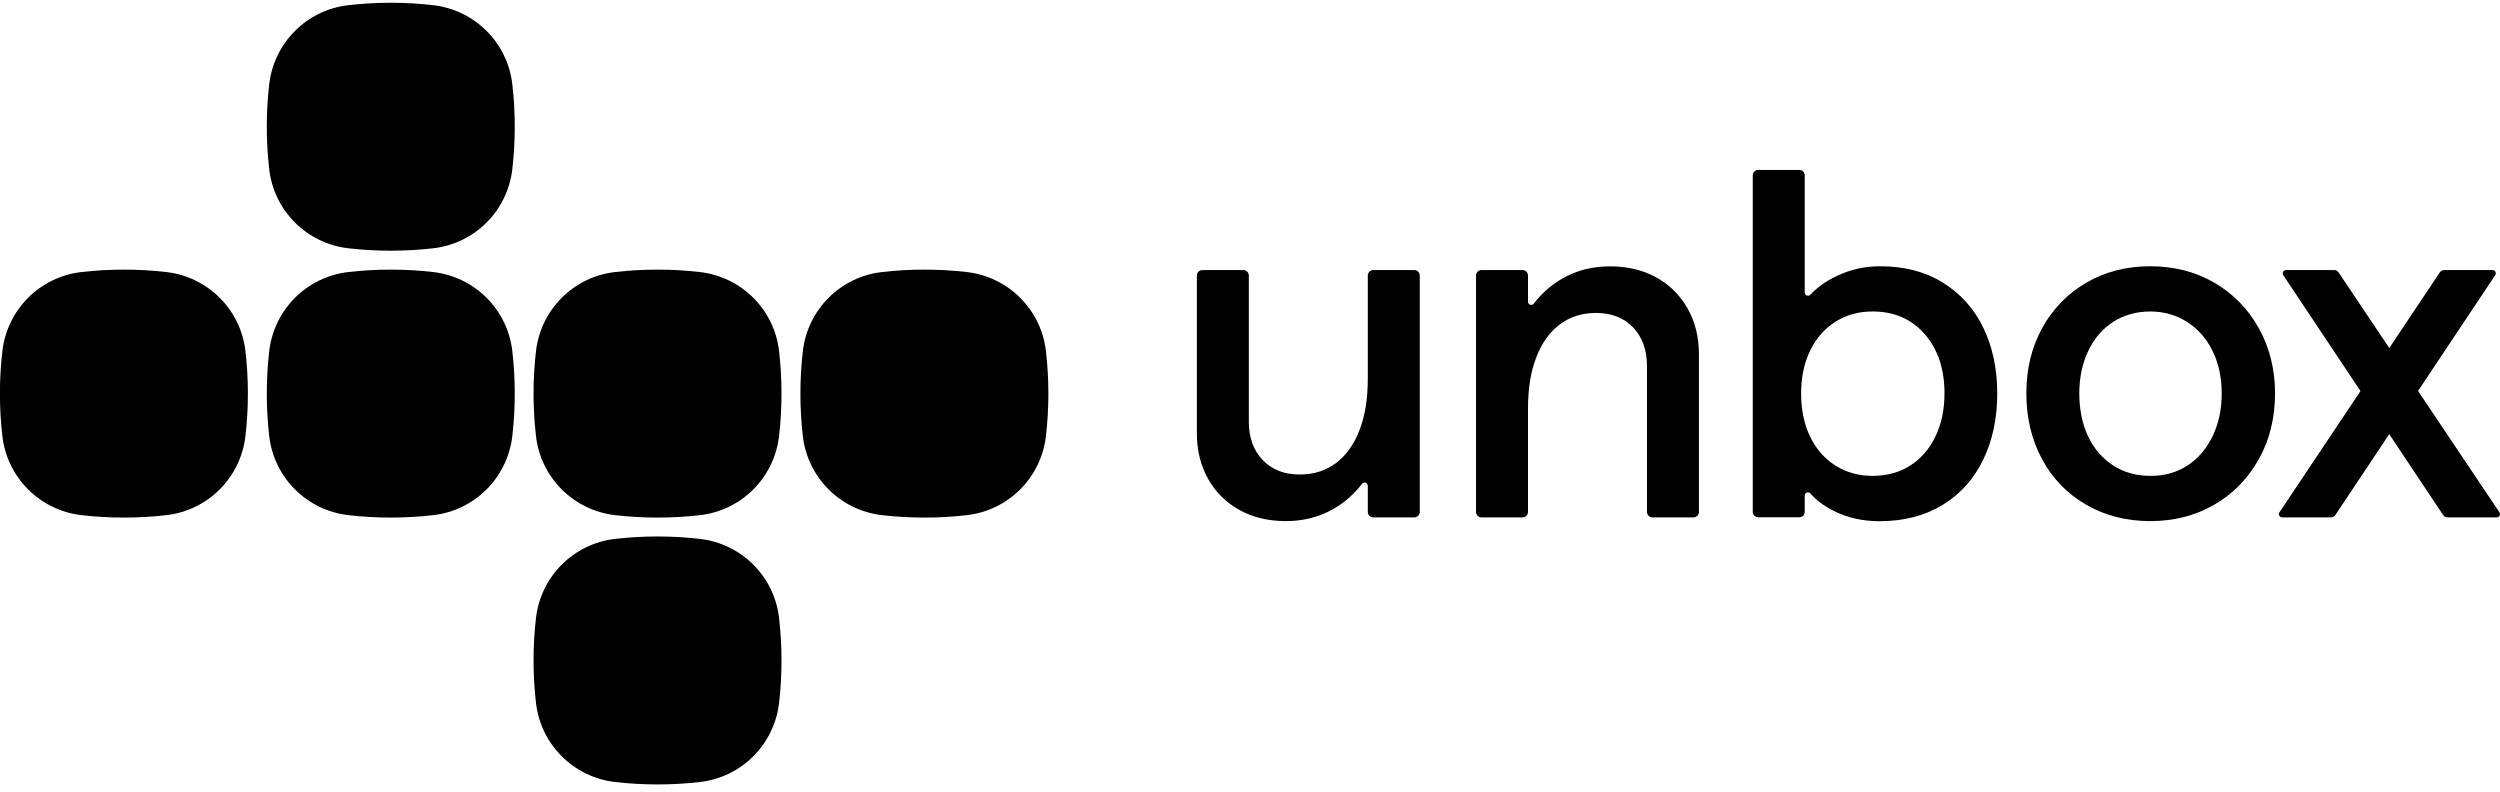
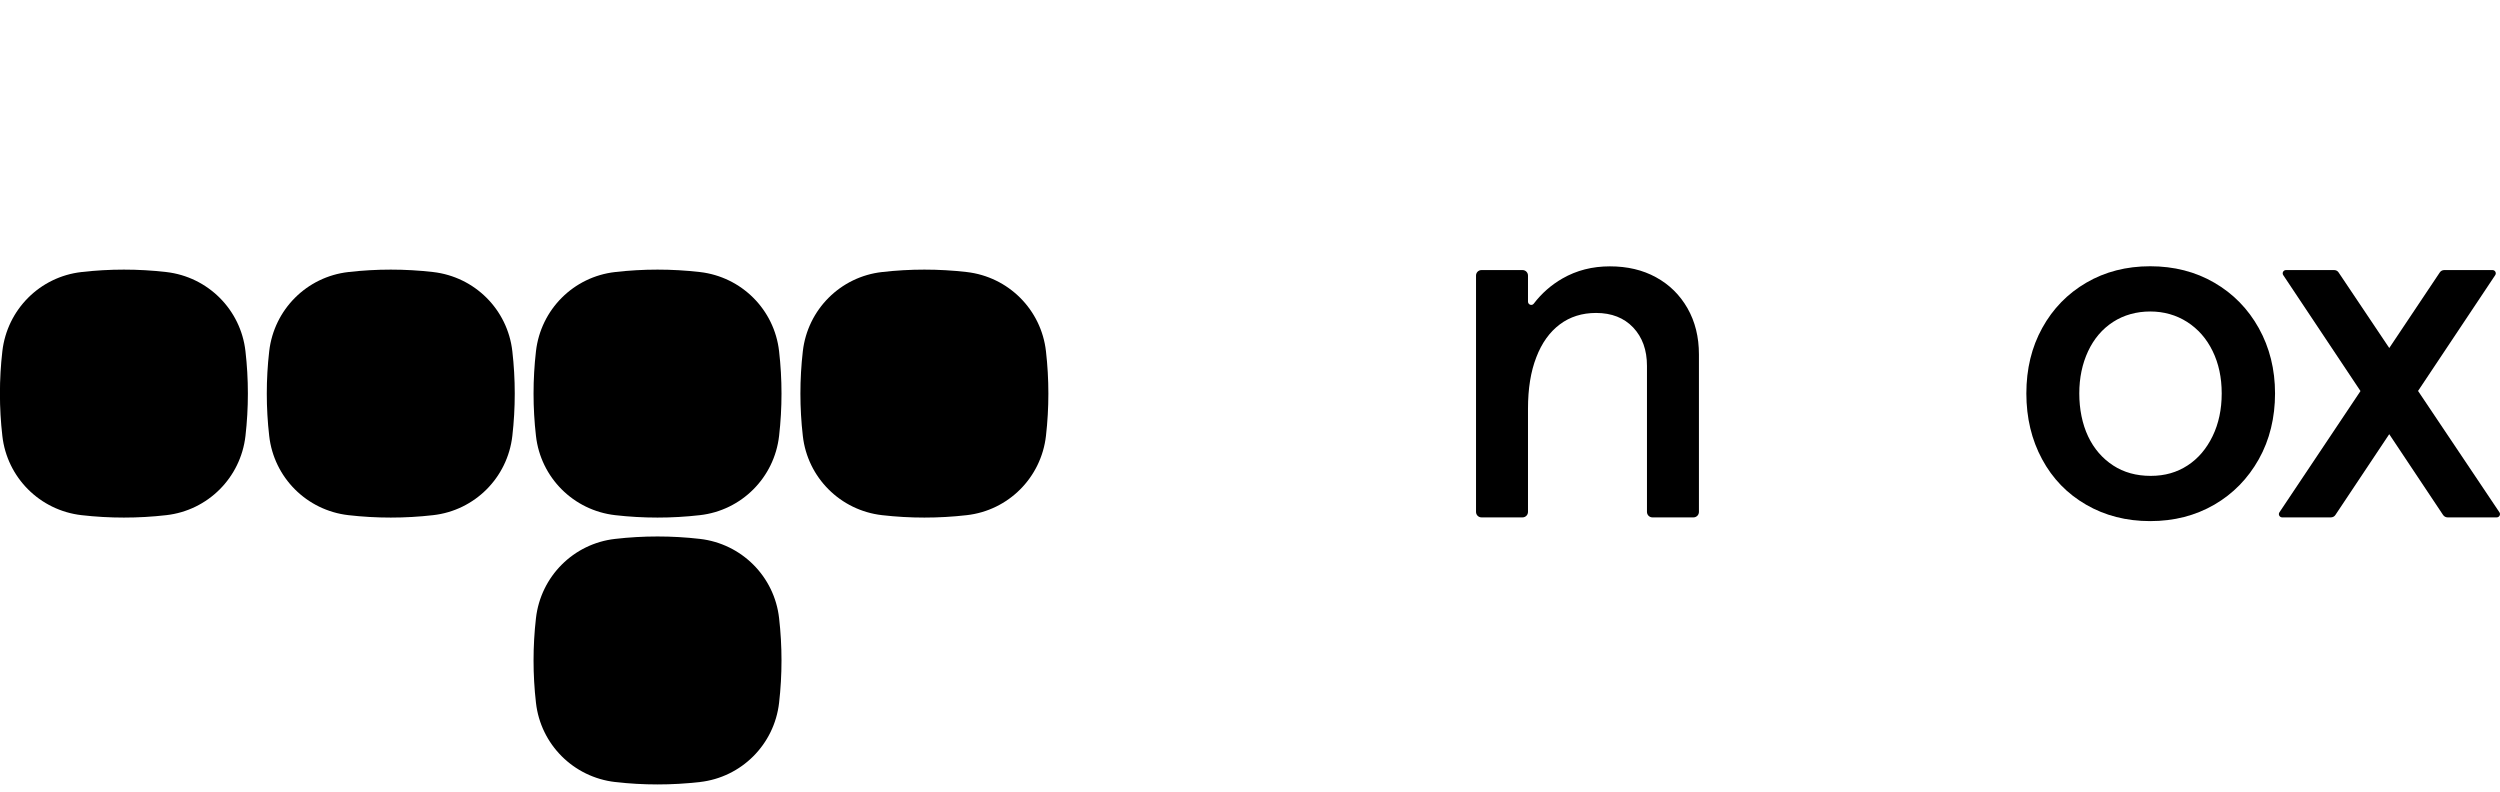
<svg xmlns="http://www.w3.org/2000/svg" width="183" height="58" viewBox="0 0 183 58" fill="none">
  <g clip-path="url(#clip0_1_12856)">
    <path d="M45.031 57.244C47.091 57.48 49.171 57.48 51.231 57.244C54.276 56.9 56.679 54.498 57.029 51.445C57.265 49.386 57.265 47.305 57.029 45.246C56.686 42.2 54.284 39.797 51.231 39.447C49.171 39.211 47.091 39.211 45.031 39.447C41.986 39.79 39.583 42.193 39.233 45.246C38.997 47.305 38.997 49.386 39.233 51.445C39.576 54.491 41.978 56.893 45.031 57.244Z" fill="black" />
    <path d="M45.031 37.71C47.091 37.946 49.171 37.946 51.231 37.71C54.276 37.367 56.679 34.964 57.029 31.911C57.265 29.852 57.265 27.771 57.029 25.712C56.686 22.666 54.284 20.264 51.231 19.913C49.171 19.677 47.091 19.677 45.031 19.913C41.986 20.256 39.583 22.659 39.233 25.712C38.997 27.771 38.997 29.852 39.233 31.911C39.576 34.957 41.978 37.36 45.031 37.71Z" fill="black" />
    <path d="M64.566 37.71C66.625 37.946 68.706 37.946 70.765 37.71C73.811 37.367 76.213 34.964 76.564 31.911C76.8 29.852 76.8 27.771 76.564 25.712C76.221 22.666 73.818 20.264 70.765 19.913C68.706 19.677 66.625 19.677 64.566 19.913C61.52 20.256 59.117 22.659 58.767 25.712C58.531 27.771 58.531 29.852 58.767 31.911C59.11 34.957 61.513 37.36 64.566 37.71Z" fill="black" />
    <path d="M25.505 37.71C27.564 37.946 29.645 37.946 31.704 37.71C34.75 37.367 37.152 34.964 37.503 31.911C37.739 29.852 37.739 27.771 37.503 25.712C37.16 22.666 34.757 20.264 31.704 19.913C29.645 19.677 27.564 19.677 25.505 19.913C22.459 20.256 20.056 22.659 19.706 25.712C19.47 27.771 19.47 29.852 19.706 31.911C20.049 34.957 22.452 37.36 25.505 37.71Z" fill="black" />
-     <path d="M25.505 18.175C27.564 18.411 29.645 18.411 31.704 18.175C34.75 17.832 37.152 15.43 37.503 12.377C37.739 10.317 37.739 8.237 37.503 6.177C37.16 3.131 34.757 0.729 31.704 0.379C29.645 0.143 27.564 0.143 25.505 0.379C22.459 0.722 20.056 3.124 19.706 6.177C19.47 8.237 19.47 10.317 19.706 12.377C20.049 15.422 22.452 17.825 25.505 18.175Z" fill="black" />
    <path d="M5.97 37.71C8.03 37.946 10.11 37.946 12.169 37.71C15.215 37.367 17.618 34.964 17.968 31.911C18.204 29.852 18.204 27.771 17.968 25.712C17.625 22.666 15.223 20.264 12.169 19.913C10.11 19.677 8.03 19.677 5.97 19.913C2.924 20.256 0.522 22.659 0.172 25.712C-0.064 27.771 -0.064 29.852 0.172 31.911C0.515 34.957 2.917 37.36 5.97 37.71Z" fill="black" />
-     <path d="M103.526 37.873H100.523C100.302 37.873 100.123 37.694 100.123 37.472V35.563C100.123 35.334 99.837 35.234 99.701 35.413C99.122 36.171 98.421 36.786 97.599 37.258C96.562 37.851 95.404 38.144 94.131 38.144C92.859 38.144 91.722 37.88 90.749 37.343C89.77 36.807 89.005 36.056 88.447 35.077C87.889 34.097 87.61 32.975 87.61 31.695V20.169C87.61 19.947 87.789 19.769 88.011 19.769H91.014C91.235 19.769 91.414 19.947 91.414 20.169V30.858C91.414 32.024 91.75 32.961 92.422 33.668C93.094 34.376 94.002 34.734 95.139 34.734C96.162 34.734 97.049 34.455 97.792 33.897C98.536 33.34 99.108 32.539 99.515 31.488C99.923 30.444 100.123 29.185 100.123 27.72V20.169C100.123 19.947 100.302 19.769 100.523 19.769H103.526C103.748 19.769 103.927 19.947 103.927 20.169V37.472C103.927 37.694 103.748 37.873 103.526 37.873Z" fill="black" />
    <path d="M108.446 19.769H111.449C111.67 19.769 111.849 19.948 111.849 20.169V22.078C111.849 22.307 112.135 22.407 112.271 22.228C112.85 21.471 113.551 20.856 114.373 20.384C115.41 19.79 116.561 19.497 117.841 19.497C119.121 19.497 120.251 19.762 121.223 20.298C122.203 20.834 122.968 21.592 123.525 22.564C124.083 23.544 124.362 24.667 124.362 25.947V37.472C124.362 37.694 124.183 37.873 123.962 37.873H120.958C120.737 37.873 120.558 37.694 120.558 37.472V26.783C120.558 25.618 120.222 24.688 119.55 23.973C118.878 23.265 117.97 22.908 116.833 22.908C115.81 22.908 114.924 23.186 114.18 23.744C113.437 24.302 112.857 25.103 112.457 26.154C112.049 27.198 111.849 28.456 111.849 29.922V37.472C111.849 37.694 111.67 37.873 111.449 37.873H108.446C108.224 37.873 108.045 37.694 108.045 37.472V20.169C108.045 19.948 108.224 19.769 108.446 19.769Z" fill="black" />
-     <path d="M134.236 37.401C133.514 37.044 132.949 36.614 132.527 36.128C132.377 35.957 132.105 36.057 132.105 36.278V37.465C132.105 37.687 131.927 37.866 131.705 37.866H128.702C128.48 37.866 128.302 37.687 128.302 37.465V12.84C128.302 12.619 128.48 12.44 128.702 12.44H131.705C131.927 12.44 132.105 12.619 132.105 12.84V21.406C132.105 21.621 132.363 21.728 132.513 21.578C133.021 21.034 133.664 20.577 134.444 20.205C135.445 19.726 136.503 19.49 137.618 19.49C139.384 19.49 140.914 19.883 142.201 20.677C143.488 21.471 144.482 22.564 145.169 23.973C145.855 25.382 146.198 26.99 146.198 28.807C146.198 30.623 145.855 32.239 145.169 33.654C144.482 35.07 143.488 36.178 142.187 36.965C140.886 37.758 139.349 38.152 137.582 38.152C136.353 38.152 135.23 37.901 134.236 37.401ZM139.82 34.083C140.607 33.583 141.229 32.875 141.672 31.953C142.116 31.037 142.337 29.979 142.337 28.799C142.337 27.012 141.851 25.56 140.893 24.459C139.928 23.358 138.655 22.8 137.075 22.8C136.052 22.8 135.144 23.051 134.358 23.551C133.564 24.052 132.949 24.752 132.506 25.66C132.063 26.569 131.841 27.613 131.841 28.799C131.841 29.986 132.063 31.066 132.506 31.974C132.949 32.882 133.564 33.583 134.358 34.083C135.151 34.584 136.052 34.834 137.075 34.834C138.097 34.834 139.041 34.584 139.828 34.083H139.82Z" fill="black" />
    <path d="M152.705 36.944C151.318 36.143 150.245 35.035 149.48 33.612C148.715 32.196 148.329 30.587 148.329 28.8C148.329 27.012 148.715 25.41 149.495 24.002C150.274 22.593 151.346 21.492 152.719 20.692C154.092 19.891 155.651 19.49 157.395 19.49C159.14 19.49 160.706 19.891 162.086 20.692C163.466 21.492 164.56 22.608 165.346 24.023C166.133 25.439 166.533 27.034 166.533 28.8C166.533 30.566 166.14 32.196 165.346 33.612C164.553 35.027 163.466 36.143 162.086 36.944C160.699 37.745 159.14 38.145 157.395 38.145C155.651 38.145 154.085 37.745 152.705 36.944ZM160.134 34.069C160.913 33.562 161.521 32.84 161.964 31.924C162.408 31.009 162.629 29.965 162.629 28.8C162.629 27.634 162.408 26.605 161.964 25.697C161.521 24.788 160.899 24.081 160.098 23.566C159.297 23.058 158.396 22.801 157.395 22.801C156.394 22.801 155.465 23.058 154.678 23.566C153.885 24.081 153.277 24.796 152.848 25.711C152.419 26.633 152.204 27.656 152.204 28.8C152.204 29.944 152.419 31.03 152.848 31.939C153.277 32.847 153.892 33.554 154.678 34.069C155.465 34.584 156.387 34.834 157.431 34.834C158.475 34.834 159.355 34.577 160.134 34.069Z" fill="black" />
    <path d="M178.925 19.769H182.45C182.643 19.769 182.757 19.983 182.65 20.14L170.952 37.694C170.881 37.808 170.752 37.873 170.616 37.873H167.056C166.863 37.873 166.748 37.658 166.855 37.501L178.589 19.947C178.66 19.833 178.789 19.769 178.918 19.769H178.925ZM167.335 19.769H170.86C170.995 19.769 171.117 19.833 171.188 19.947L182.958 37.501C183.065 37.658 182.95 37.873 182.757 37.873H179.168C179.032 37.873 178.911 37.808 178.832 37.694L167.134 20.14C167.027 19.983 167.141 19.769 167.335 19.769Z" fill="black" />
  </g>
  <defs>
    <clipPath id="clip0_1_12856">
      <rect width="183" height="57.201" fill="white" transform="translate(0 0.214)" />
    </clipPath>
  </defs>
</svg>